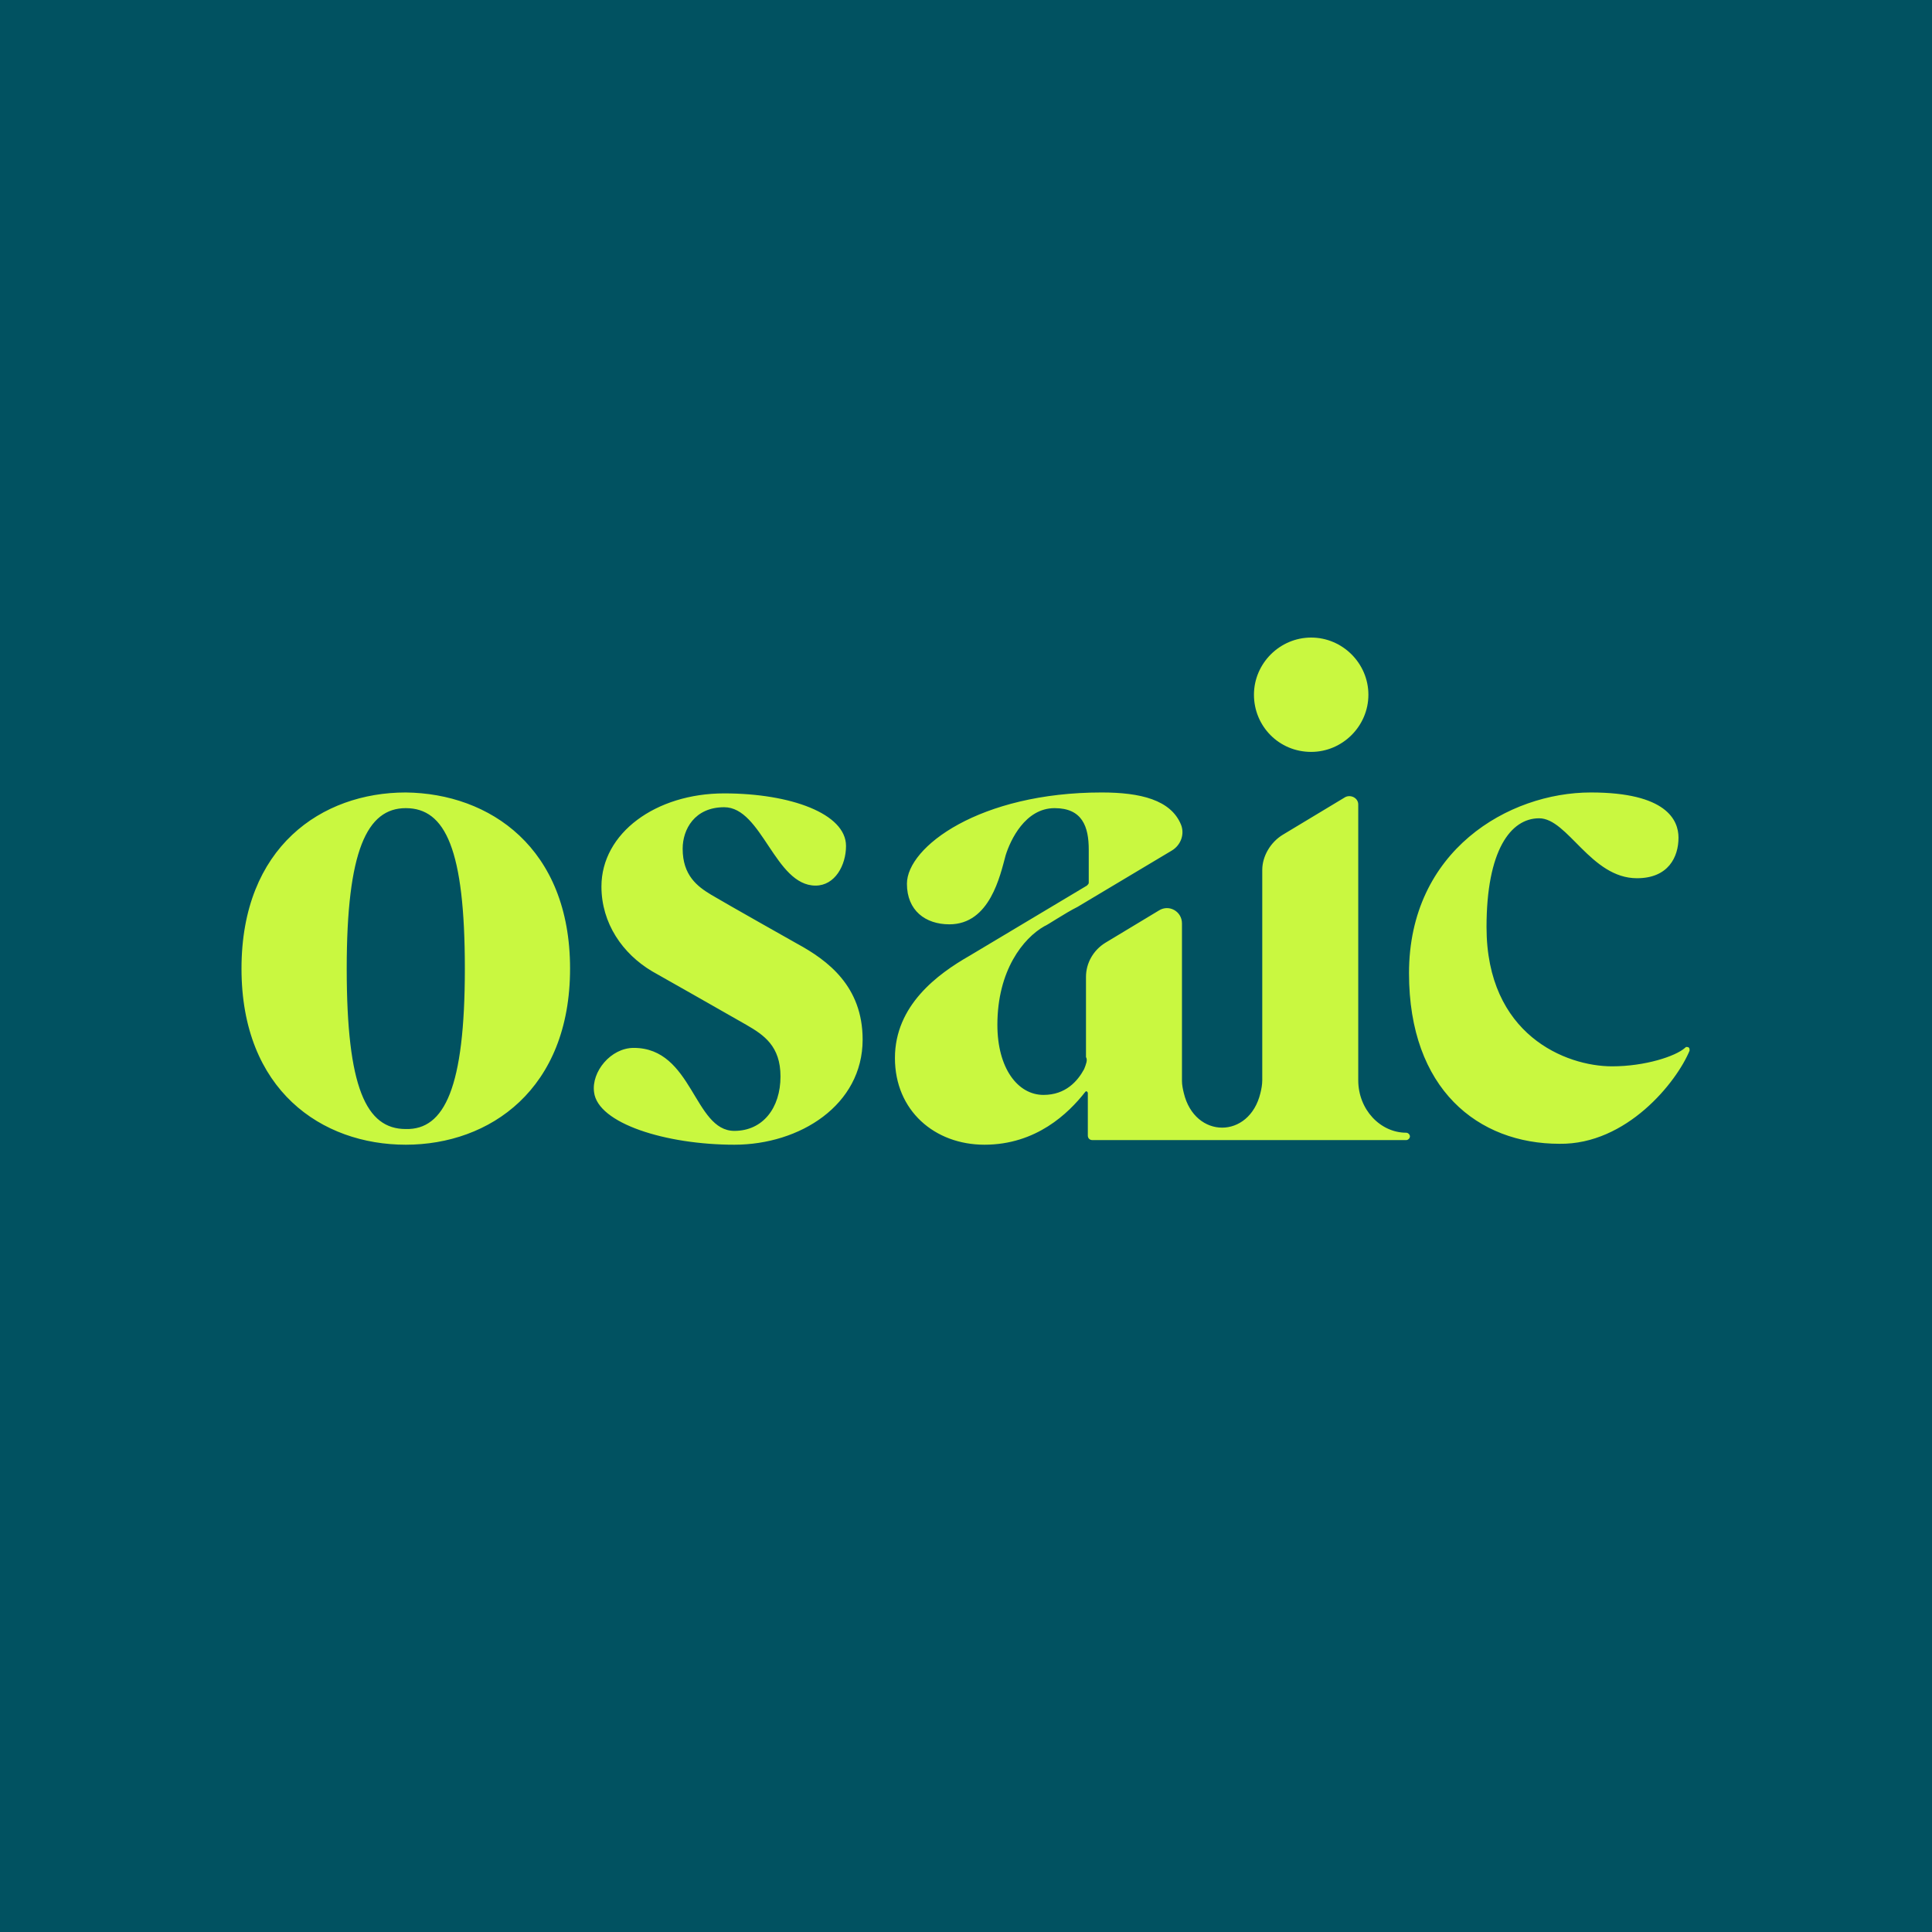
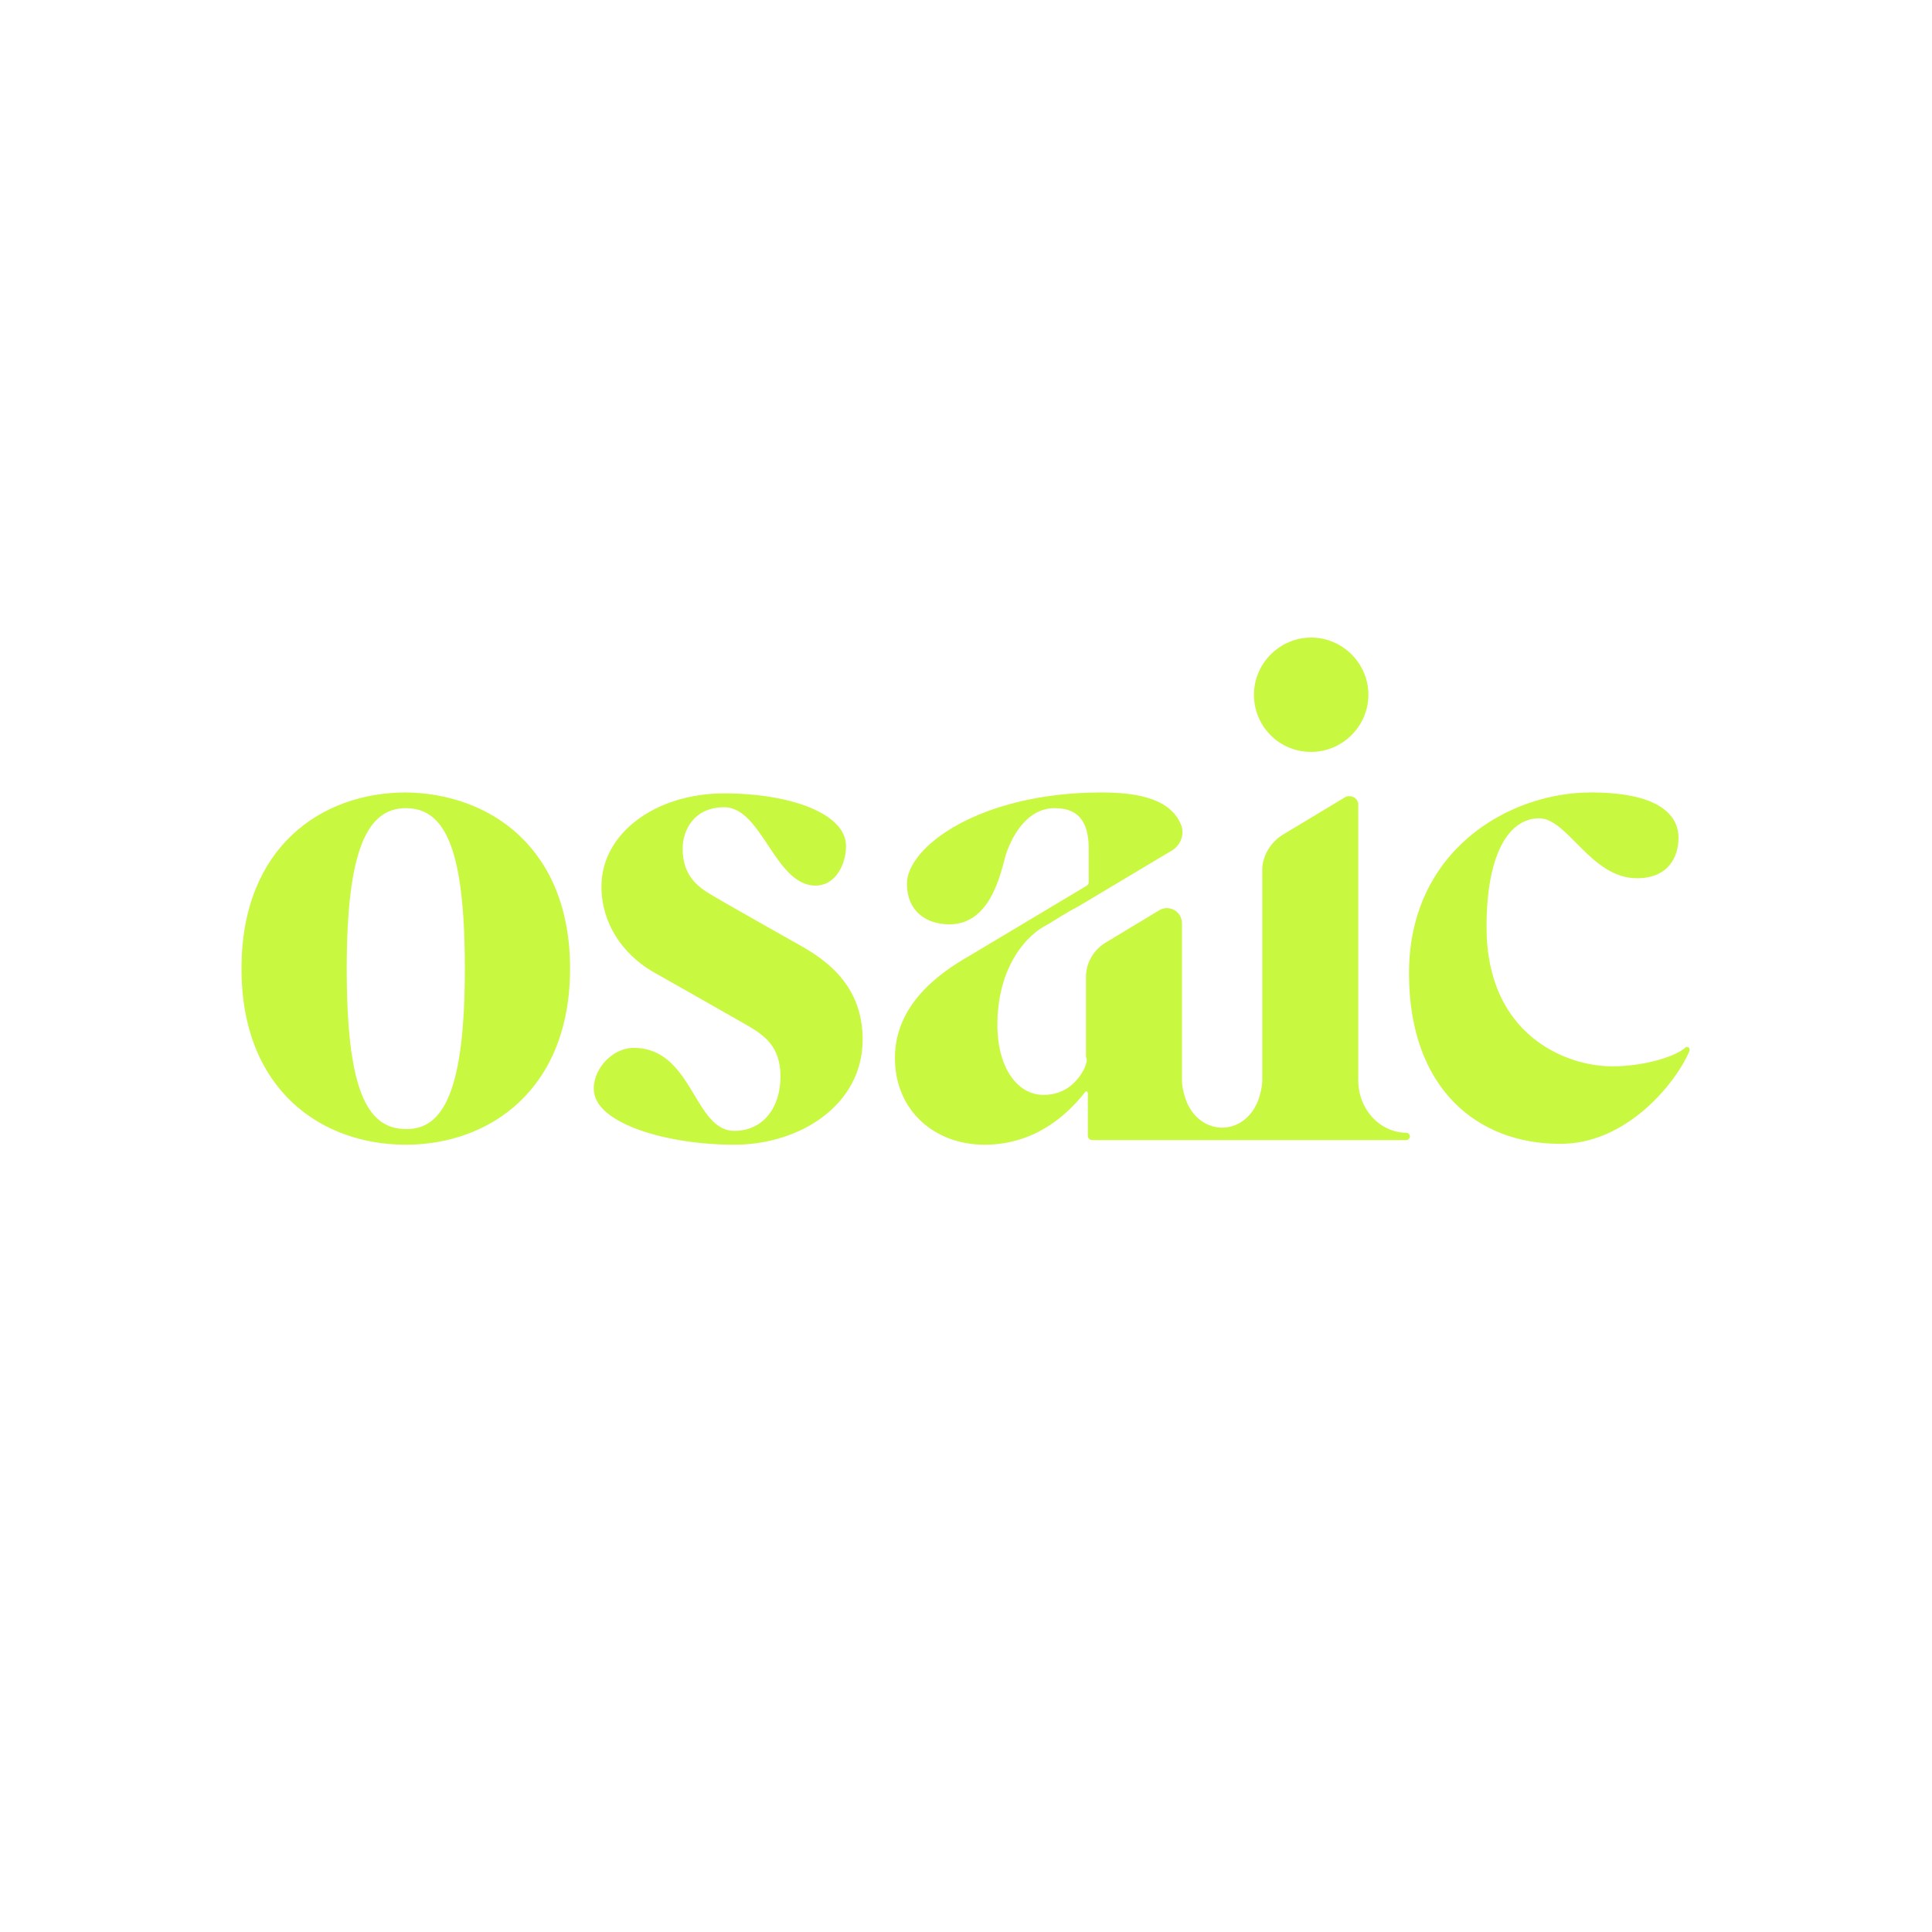
<svg xmlns="http://www.w3.org/2000/svg" width="800" height="800">
-   <path fill="#015261" d="M0 0h800v800H0Z" />
  <path fill="#c9f840" d="M357.197 430.473c0 27.109-25.987 43.527-53.12 43.527-28.28 0-56.561-8.782-58.09-21.764-1.146-8.4 6.88-18.327 16.433-18.327 24.459 0 24.841 34.364 41.656 34.364 11.848 0 19.109-9.546 19.109-22.528 0-12.6-6.88-17.181-14.14-21.381-7.262-4.2-38.981-22.146-38.981-22.146-12.23-7.254-21.02-19.854-21.02-35.127 0-22.146 22.548-38.564 50.829-38.564 27.516 0 50.445 8.4 50.445 21.764 0 8.018-4.586 16.418-12.611 16.418-16.815 0-22.166-32.454-37.834-32.454-12.23 0-17.198 9.163-17.198 17.181 0 11.073 6.115 15.655 11.847 19.091 5.733 3.437 35.542 20.237 35.542 20.237 12.611 6.872 27.133 17.563 27.133 39.709m91.72 12.218c-2.675 4.964-7.643 10.69-16.815 10.69-10.7 0-19.108-11.072-19.108-29.017 0-22.528 10.7-35.891 19.49-40.855 1.147-.382 8.408-5.345 13.758-8.018l38.98-23.291c3.823-2.29 5.351-6.873 3.823-10.69-4.204-10.31-16.816-13.365-32.867-13.365-50.446 0-80.637 22.528-80.637 37.8 0 11.073 7.644 16.8 17.58 16.8 16.815 0 21.02-20.236 23.312-28.636 1.911-6.109 8.026-19.473 20.255-19.473 11.465 0 14.14 7.637 14.14 17.182v13.746c0 .381-.382.763-.764 1.145l-48.535 29.018c-13.376 7.637-30.956 20.618-30.956 42.382S387.006 474 407.643 474c21.402 0 34.777-12.982 41.656-21.764l.383-.381c.382 0 .764.381.764.763v17.564c0 1.145.764 1.909 1.91 1.909h129.937c.764 0 1.529-.764 1.529-1.527 0-.764-.765-1.528-1.529-1.528-10.7 0-19.873-9.545-19.873-21.763V333.109c0-2.673-3.057-4.2-5.35-3.054l-25.987 15.654c-4.968 3.055-8.408 8.782-8.408 14.51v87.054c0 1.909-.382 3.818-.764 5.345-4.586 19.091-27.134 19.091-31.72 0-.382-1.527-.764-3.436-.764-4.963v-65.291c0-4.964-5.35-8.019-9.554-5.346l-22.166 13.364c-4.968 3.054-8.025 8.4-8.025 14.127v33.218c.764 1.146 0 3.055-.765 4.964m94.013-131.346c12.994 0 23.694-10.69 23.694-23.672S555.924 264 542.93 264s-23.694 10.69-23.694 23.673 10.318 23.672 23.694 23.672m-306.88 89.728c0 50.018-33.247 72.927-68.025 72.927C133.248 474 100 451.473 100 401.073s33.248-72.928 68.025-72.928c34.778.382 68.026 22.91 68.026 72.928m-43.567 0c0-49.255-8.025-66.437-24.459-66.437-16.05 0-24.458 17.564-24.458 66.437 0 49.254 8.025 66.436 24.458 66.436 16.051.382 24.46-17.182 24.46-66.436m507.133 33.982v-.382q0-1.146-1.147-1.146c-.382 0-.382 0-.764.382-3.822 3.436-16.433 7.636-30.191 7.636-19.108 0-51.975-12.981-51.975-57.654 0-31.691 9.937-45.055 21.784-45.055s21.401 24.819 40.51 24.819c12.993 0 17.197-8.782 17.197-16.8 0-7.255-4.968-18.71-36.306-18.71-34.013 0-75.286 24.055-75.286 74.837 0 48.109 28.662 70.636 62.292 70.636 27.899.382 48.536-25.582 53.886-38.563" />
</svg>